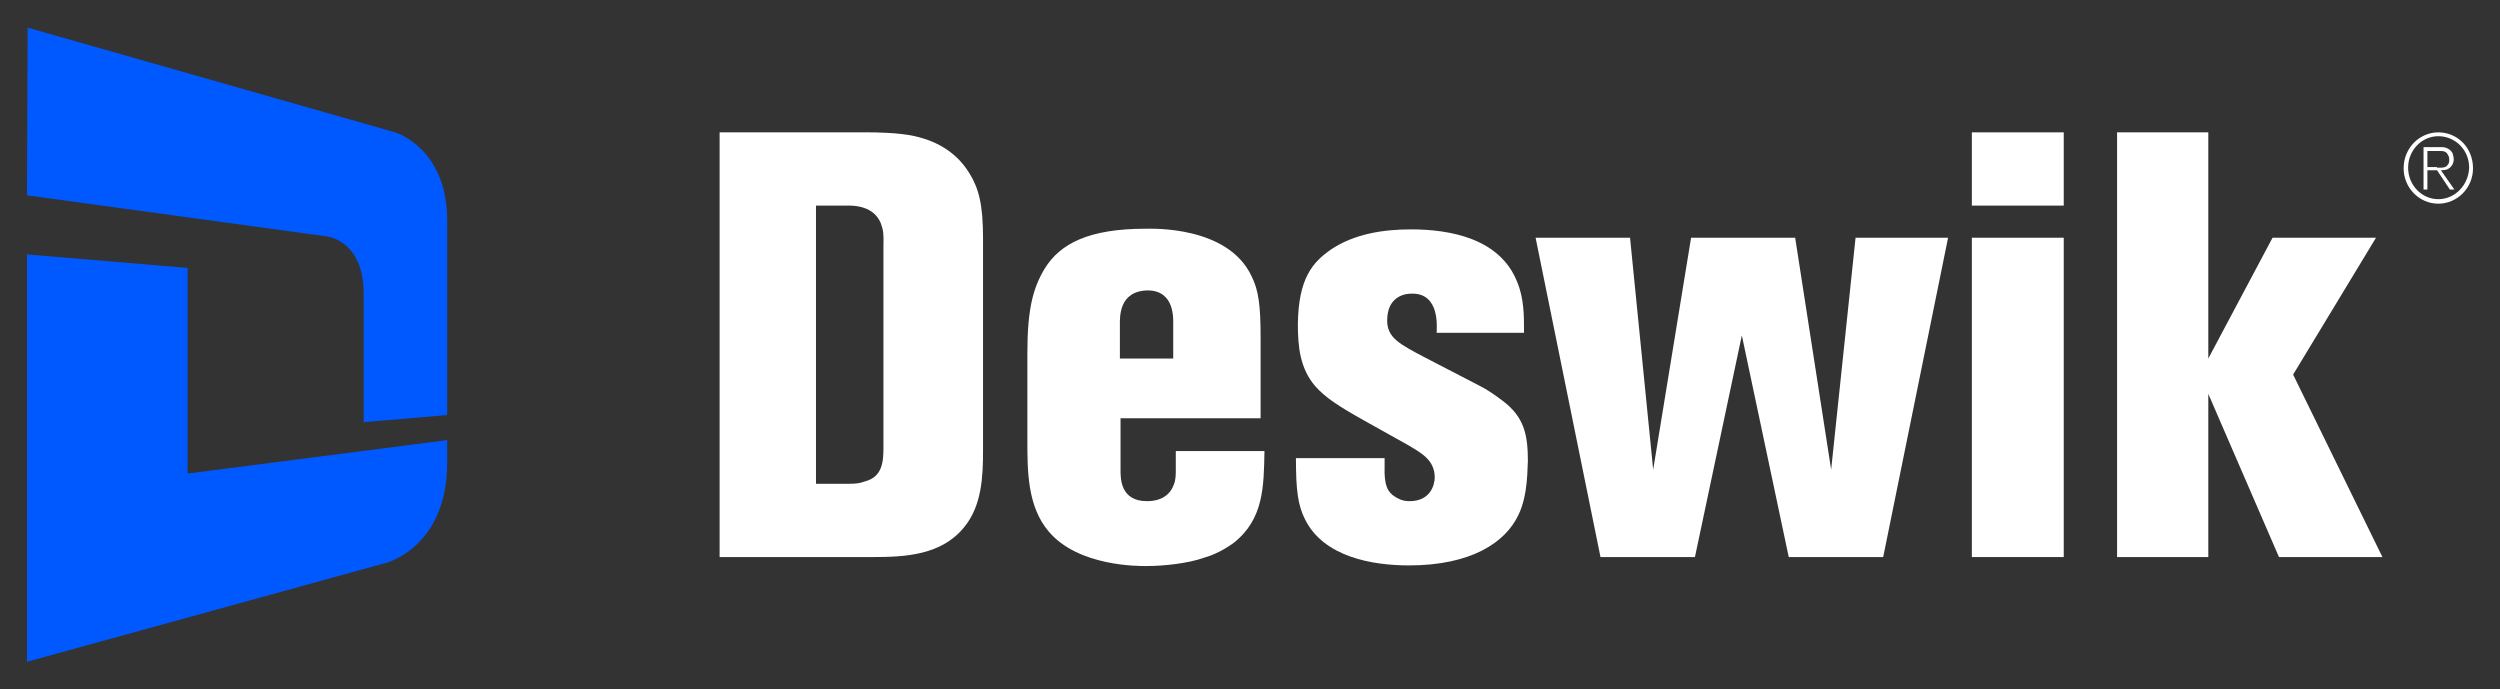
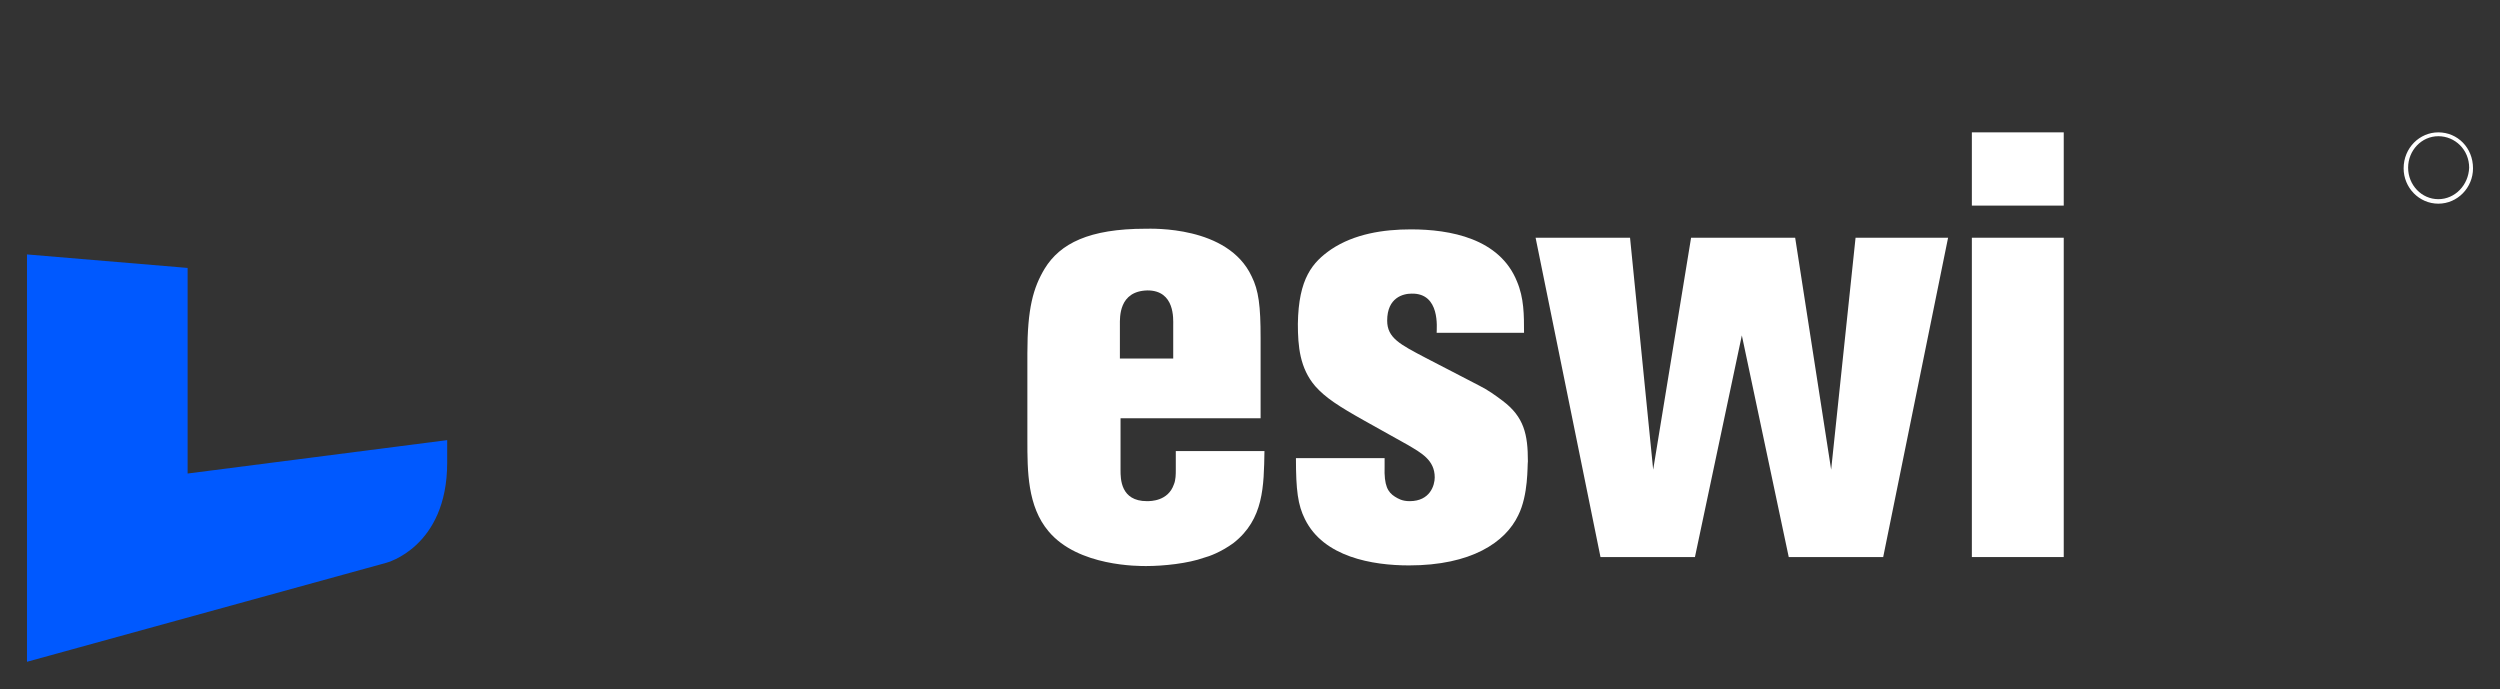
<svg xmlns="http://www.w3.org/2000/svg" version="1.1" id="Layer_1" x="0px" y="0px" viewBox="0 0 389.1 107.3" style="enable-background:new 0 0 389.1 107.3;" xml:space="preserve">
  <rect x="0" y="0" width="389.1" height="107.3" fill="#333333" stroke="none" />
  <style type="text/css">
	.st0{fill:#FFFFFF;}
	.st1{fill:#0059FF;}
</style>
  <g>
    <g>
-       <path class="st0" d="M137.5,38c0-0.1,0.1-1.7-0.2-2.6c-0.9-3.6-4.8-3.4-5.6-3.4H127v43.3h4.9c1.6,0,1.9-0.1,2.8-0.4    c2.6-0.7,2.8-3,2.8-5.2V38z M150.1,82c-3.5,4.4-9.2,4.7-14.2,4.7H112V20.6h23.3c0.5,0,4.5,0,7.1,0.6c1.7,0.4,5.9,1.5,8.5,5.8    c1.4,2.3,2.1,4.7,2.1,10.1v33C153,74.2,152.8,78.7,150.1,82" />
      <path class="st0" d="M182.6,50.6c0-0.9,0.3-5.4-4-5.4c-4.5,0.1-4.3,4.2-4.3,5.4v5.2h8.3V50.6z M192,84.5c-1.9,1.4-3.8,2.1-4.6,2.3    c-2.5,0.9-6.3,1.3-9,1.3c-1.1,0-10.6,0.1-15.2-5.4c-3.3-3.9-3.3-9.4-3.3-14.2V55c0-7,0.9-10.2,2.7-13.2c2.4-3.9,6.9-6.2,15.7-6.2    c0.9,0,12.8-0.5,16.5,7.4c1.1,2.2,1.4,4.6,1.4,9.6v12.5h-21.8v8.1c0,1.3,0,4.8,4.1,4.8c0.6,0,3.3,0,4.2-2.6    c0.3-0.7,0.3-1.6,0.3-2.3v-2.9h13.8C196.7,75.7,196.7,80.8,192,84.5" />
      <path class="st0" d="M236.3,80.2c-2,4.2-7.3,7.8-17,7.8c-5.7,0-13.3-1.3-16.2-7.2c-1.1-2.2-1.4-4.5-1.4-9.5h13.8v1.3    c-0.1,3,0.5,4,1.6,4.7c0.5,0.3,1.1,0.7,2.3,0.7c3.2,0,3.9-2.5,3.9-3.7c0-2.7-2.1-3.8-4.1-5l-6.8-3.8c-4.1-2.3-6.1-3.6-7.7-5.4    c-2.4-2.8-2.7-6.2-2.7-9.7c0.1-7.1,2.3-9.6,5.2-11.6c3.6-2.4,8.1-3.1,12.4-3.1c6.1,0,13.8,1.4,16.5,8.1c1.1,2.6,1.1,5.2,1.1,8    h-13.6c0-0.7,0.6-6.2-3.9-6.1c-1.3,0-3.8,0.6-3.8,4.2c0,2.7,2,3.7,6,5.8l8.3,4.3c1.4,0.7,2.5,1.5,3.7,2.4c3.3,2.5,3.9,5.2,3.9,9.4    C237.7,72.5,237.9,77,236.3,80.2" />
      <polygon class="st0" points="293.1,86.7 278.4,86.7 271.1,52.2 263.8,86.7 249.1,86.7 239,37 253.7,37 257.3,73.1 263.2,37     279.4,37 285,73.1 288.8,37 303.2,37   " />
      <path class="st0" d="M306.9,37h14.3v49.7h-14.3V37z M306.9,20.6h14.3V32h-14.3V20.6z" />
-       <polygon class="st0" points="354.7,86.7 343.7,61.3 343.7,86.7 329.5,86.7 329.5,20.6 343.7,20.6 343.7,55.8 353.7,37 369.8,37     356.9,58.3 370.8,86.7   " />
-       <path class="st0" d="M379.3,26h-1.5v-2.5h1.9c0.5,0,1,0,1.3,0.6c0.2,0.3,0.2,0.6,0.2,0.8c0,0.4-0.1,0.6-0.2,0.7    c-0.3,0.5-0.8,0.5-1.3,0.5h-0.4V26z M380.8,26.4c0.7-0.3,1.1-0.9,1.1-1.6c0-0.5-0.2-0.9-0.2-1c-0.5-0.8-1.3-0.9-1.6-0.9H379h-1.8    v6.6h0.6v-3h1.5l2,3h0.7l-2.1-3C380.4,26.5,380.6,26.4,380.8,26.4" />
      <path class="st0" d="M379.5,31c-2.6,0-4.7-2.2-4.7-4.9s2.1-4.9,4.7-4.9s4.8,2.1,4.8,4.9C384.2,28.8,382.1,31,379.5,31 M379.5,20.6    c-2.9,0-5.4,2.4-5.4,5.6c0,3,2.4,5.5,5.4,5.5s5.4-2.5,5.4-5.5C384.9,23,382.5,20.6,379.5,20.6" />
-       <path class="st1" d="M61.5,20.6L4.3,4.3L4.2,30.4l46.7,6.4c1.7,0.3,5.7,1.9,5.7,8.9v20l13-1.1V34.3C69.6,23,61.5,20.6,61.5,20.6" />
      <path class="st1" d="M29.2,73.7v-32l-25-2.1V103l55.9-15.4c0,0,9.5-2.4,9.5-15.6v-3.5L29.2,73.7z" />
    </g>
  </g>
</svg>